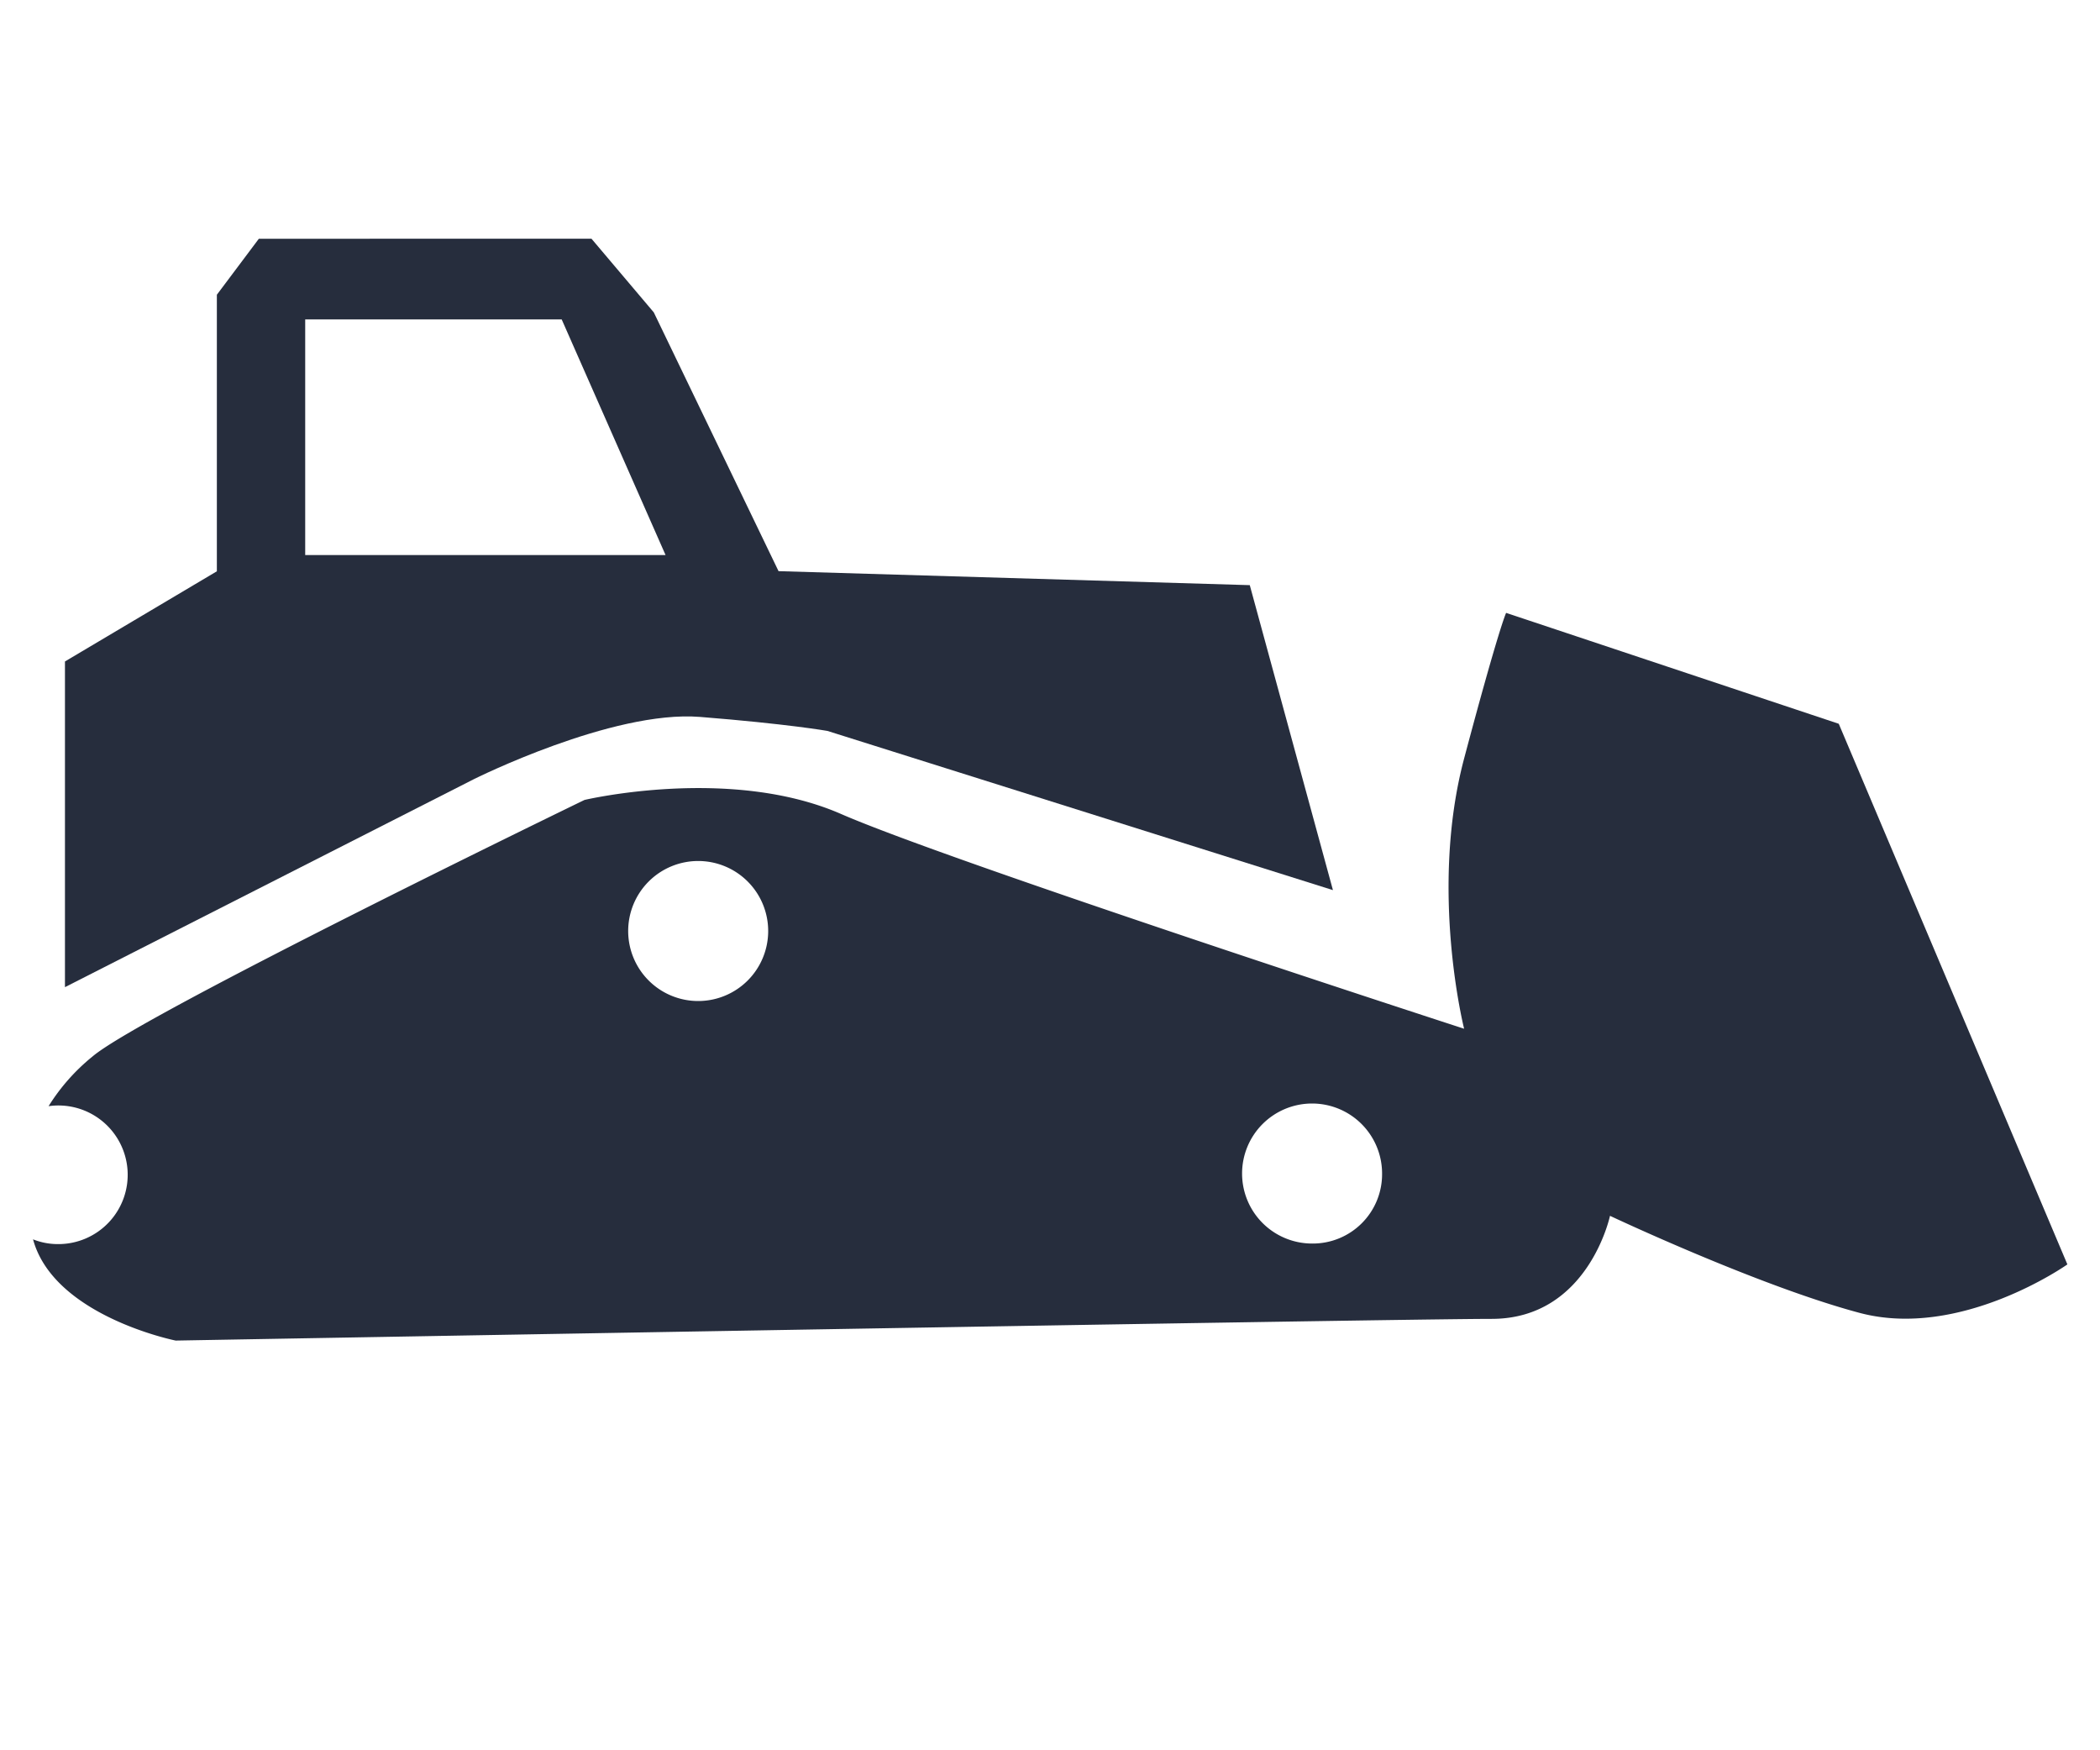
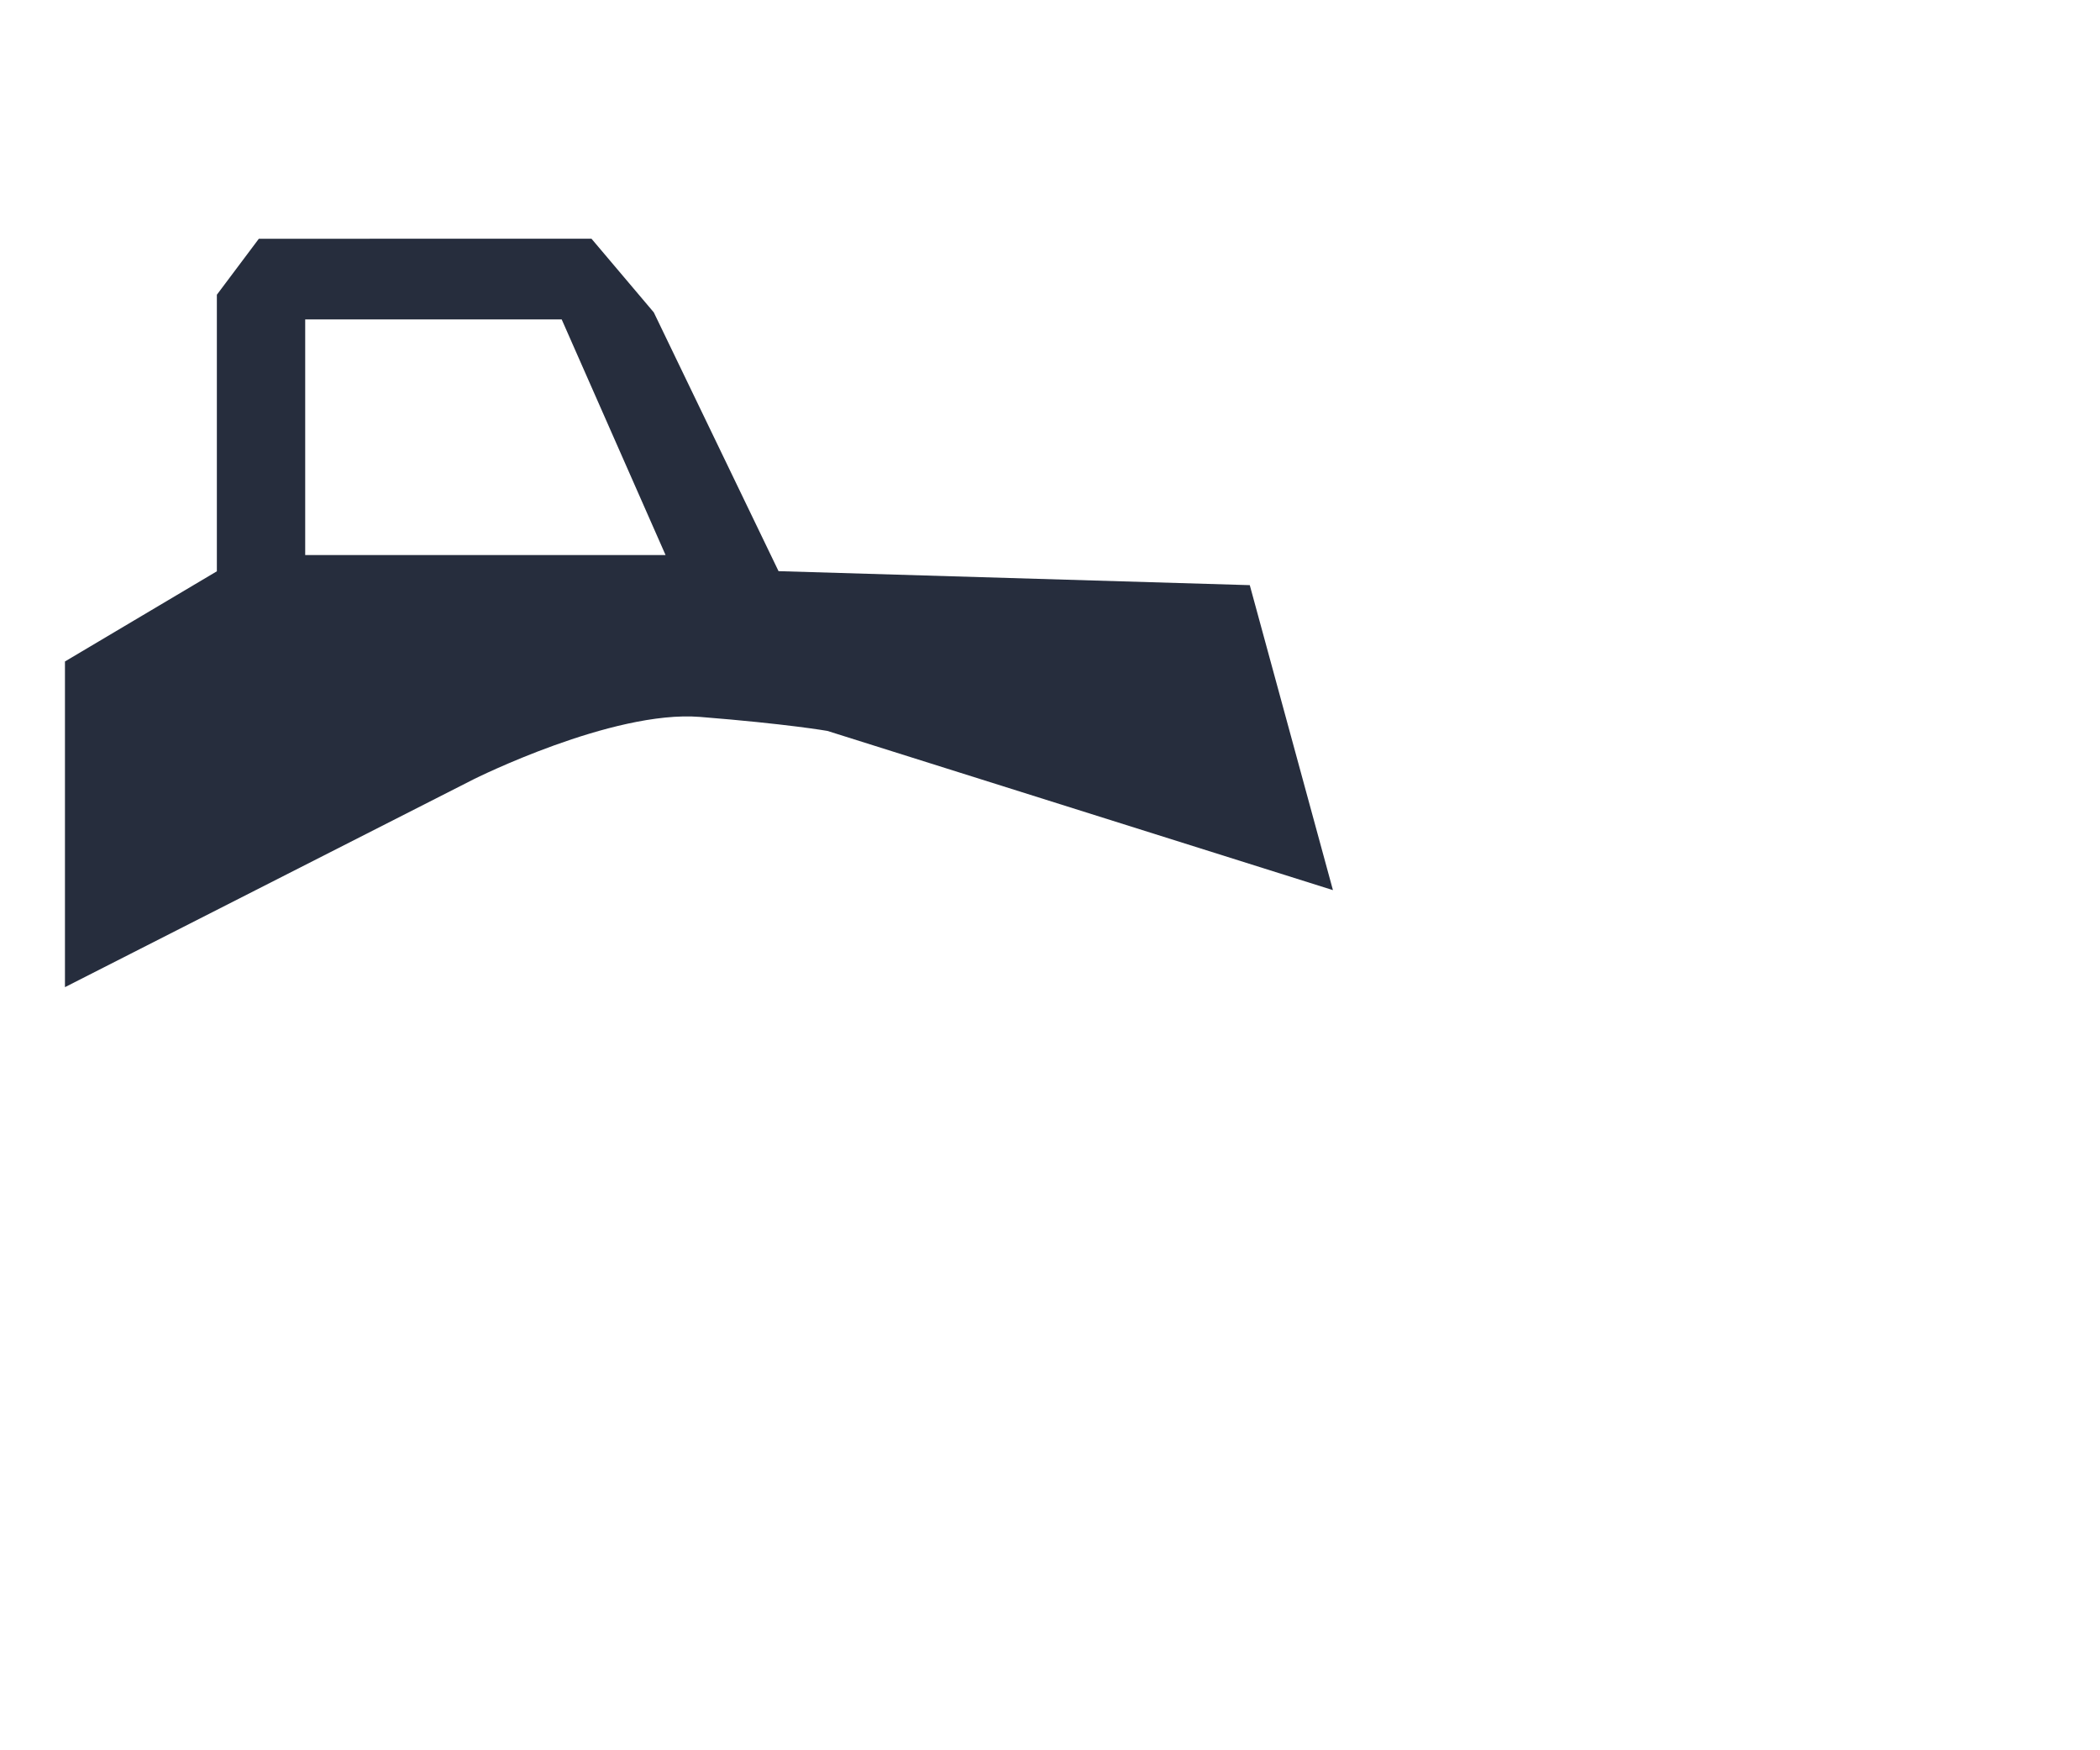
<svg xmlns="http://www.w3.org/2000/svg" id="Layer_2" data-name="Layer 2" viewBox="0 0 150 125">
  <defs>
    <style>.cls-1{fill:#262d3d;}</style>
  </defs>
-   <path class="cls-1" d="M131.34,51.69l-23.76-7.92s-.5,1-3,10.4,0,19.3,0,19.3S68,61.59,60.07,58.13s-18.32-1-18.32-1S10.08,72.48,6.61,75.45A14.27,14.27,0,0,0,3.47,79a4.95,4.95,0,1,1,.67,9.85,4.78,4.78,0,0,1-1.78-.34C3.85,94,12.55,95.74,12.55,95.74s87.11-1.55,94-1.55S115,86.83,115,86.83s10.59,5,17.82,6.93,14.85-3.46,14.85-3.46ZM49.92,71.49a5,5,0,1,1,4.95-4.95A5,5,0,0,1,49.92,71.49Zm43.8,17.32a5,5,0,1,1,5-5A4.95,4.95,0,0,1,93.72,88.81Z" />
  <path class="cls-1" d="M89.27,41.79l-33.66-1L46.7,22.31l-4.45-5.26H18.49l-3,4V40.8L4.64,47.24V70.5l29.2-14.85S43.73,50.7,50,51.2s9.1,1,9.1,1L95.21,63.57ZM21.8,39.64V22.81H40.12l7.42,16.83Z" />
</svg>